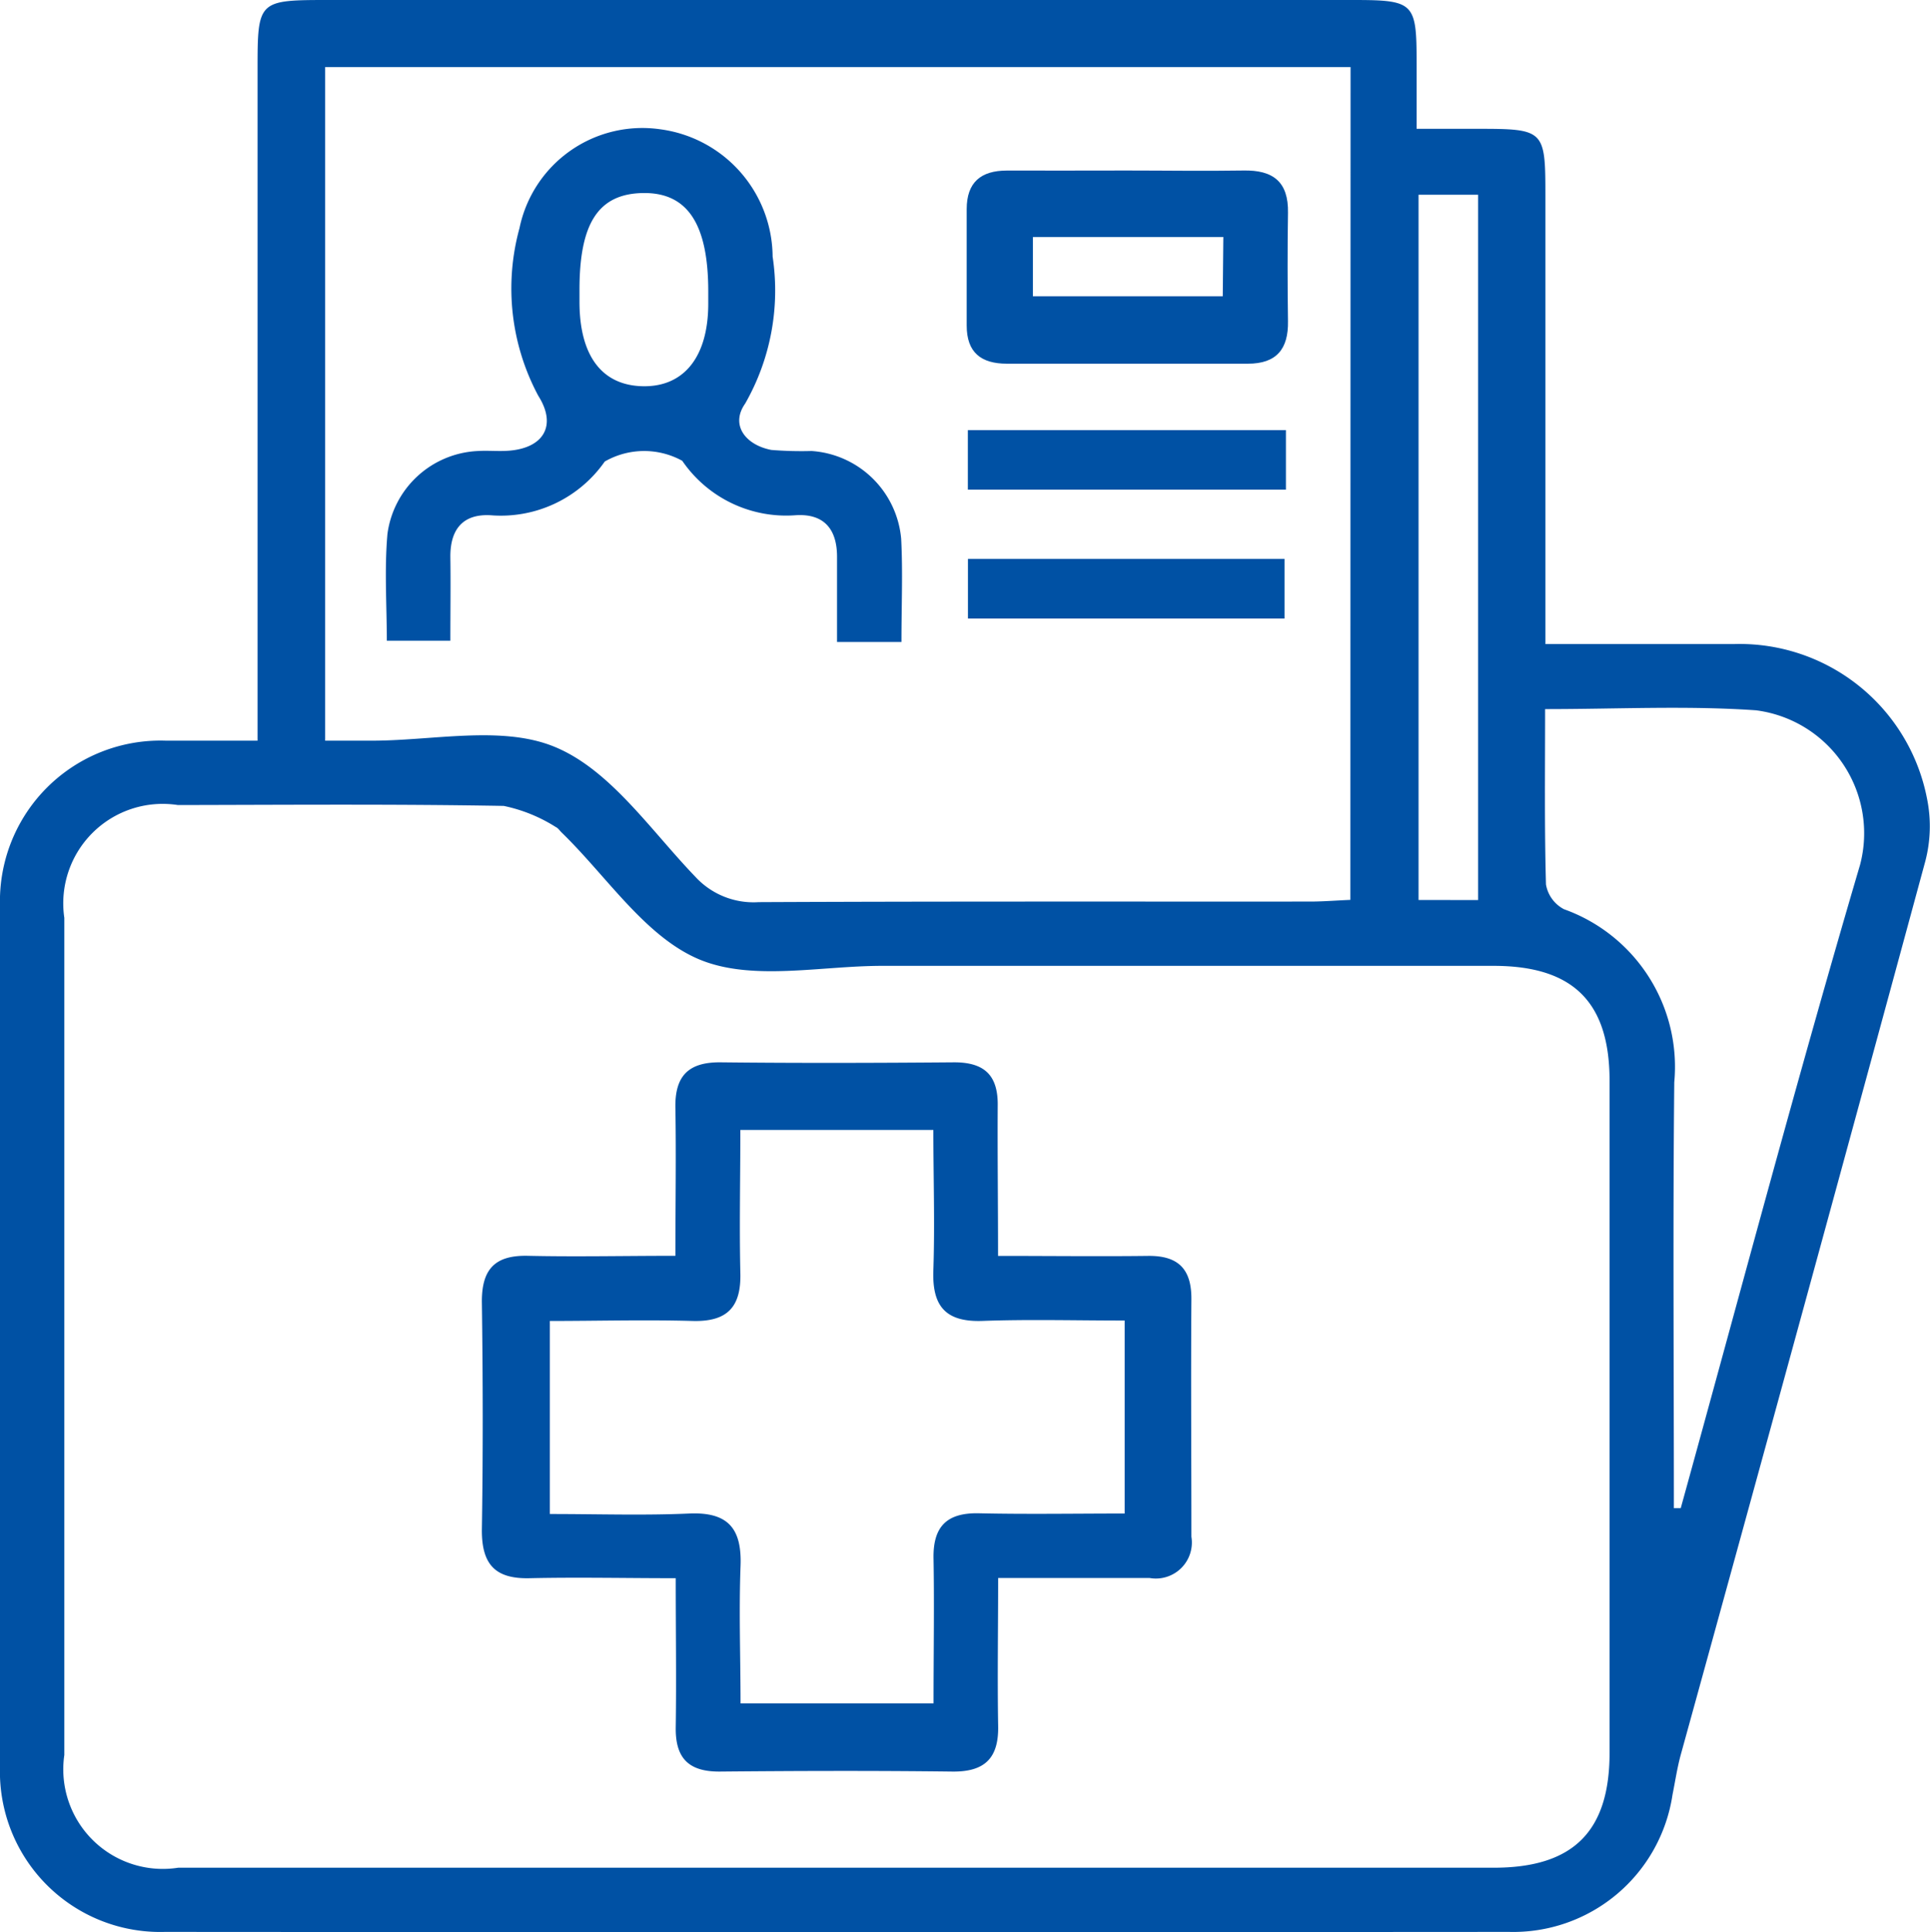
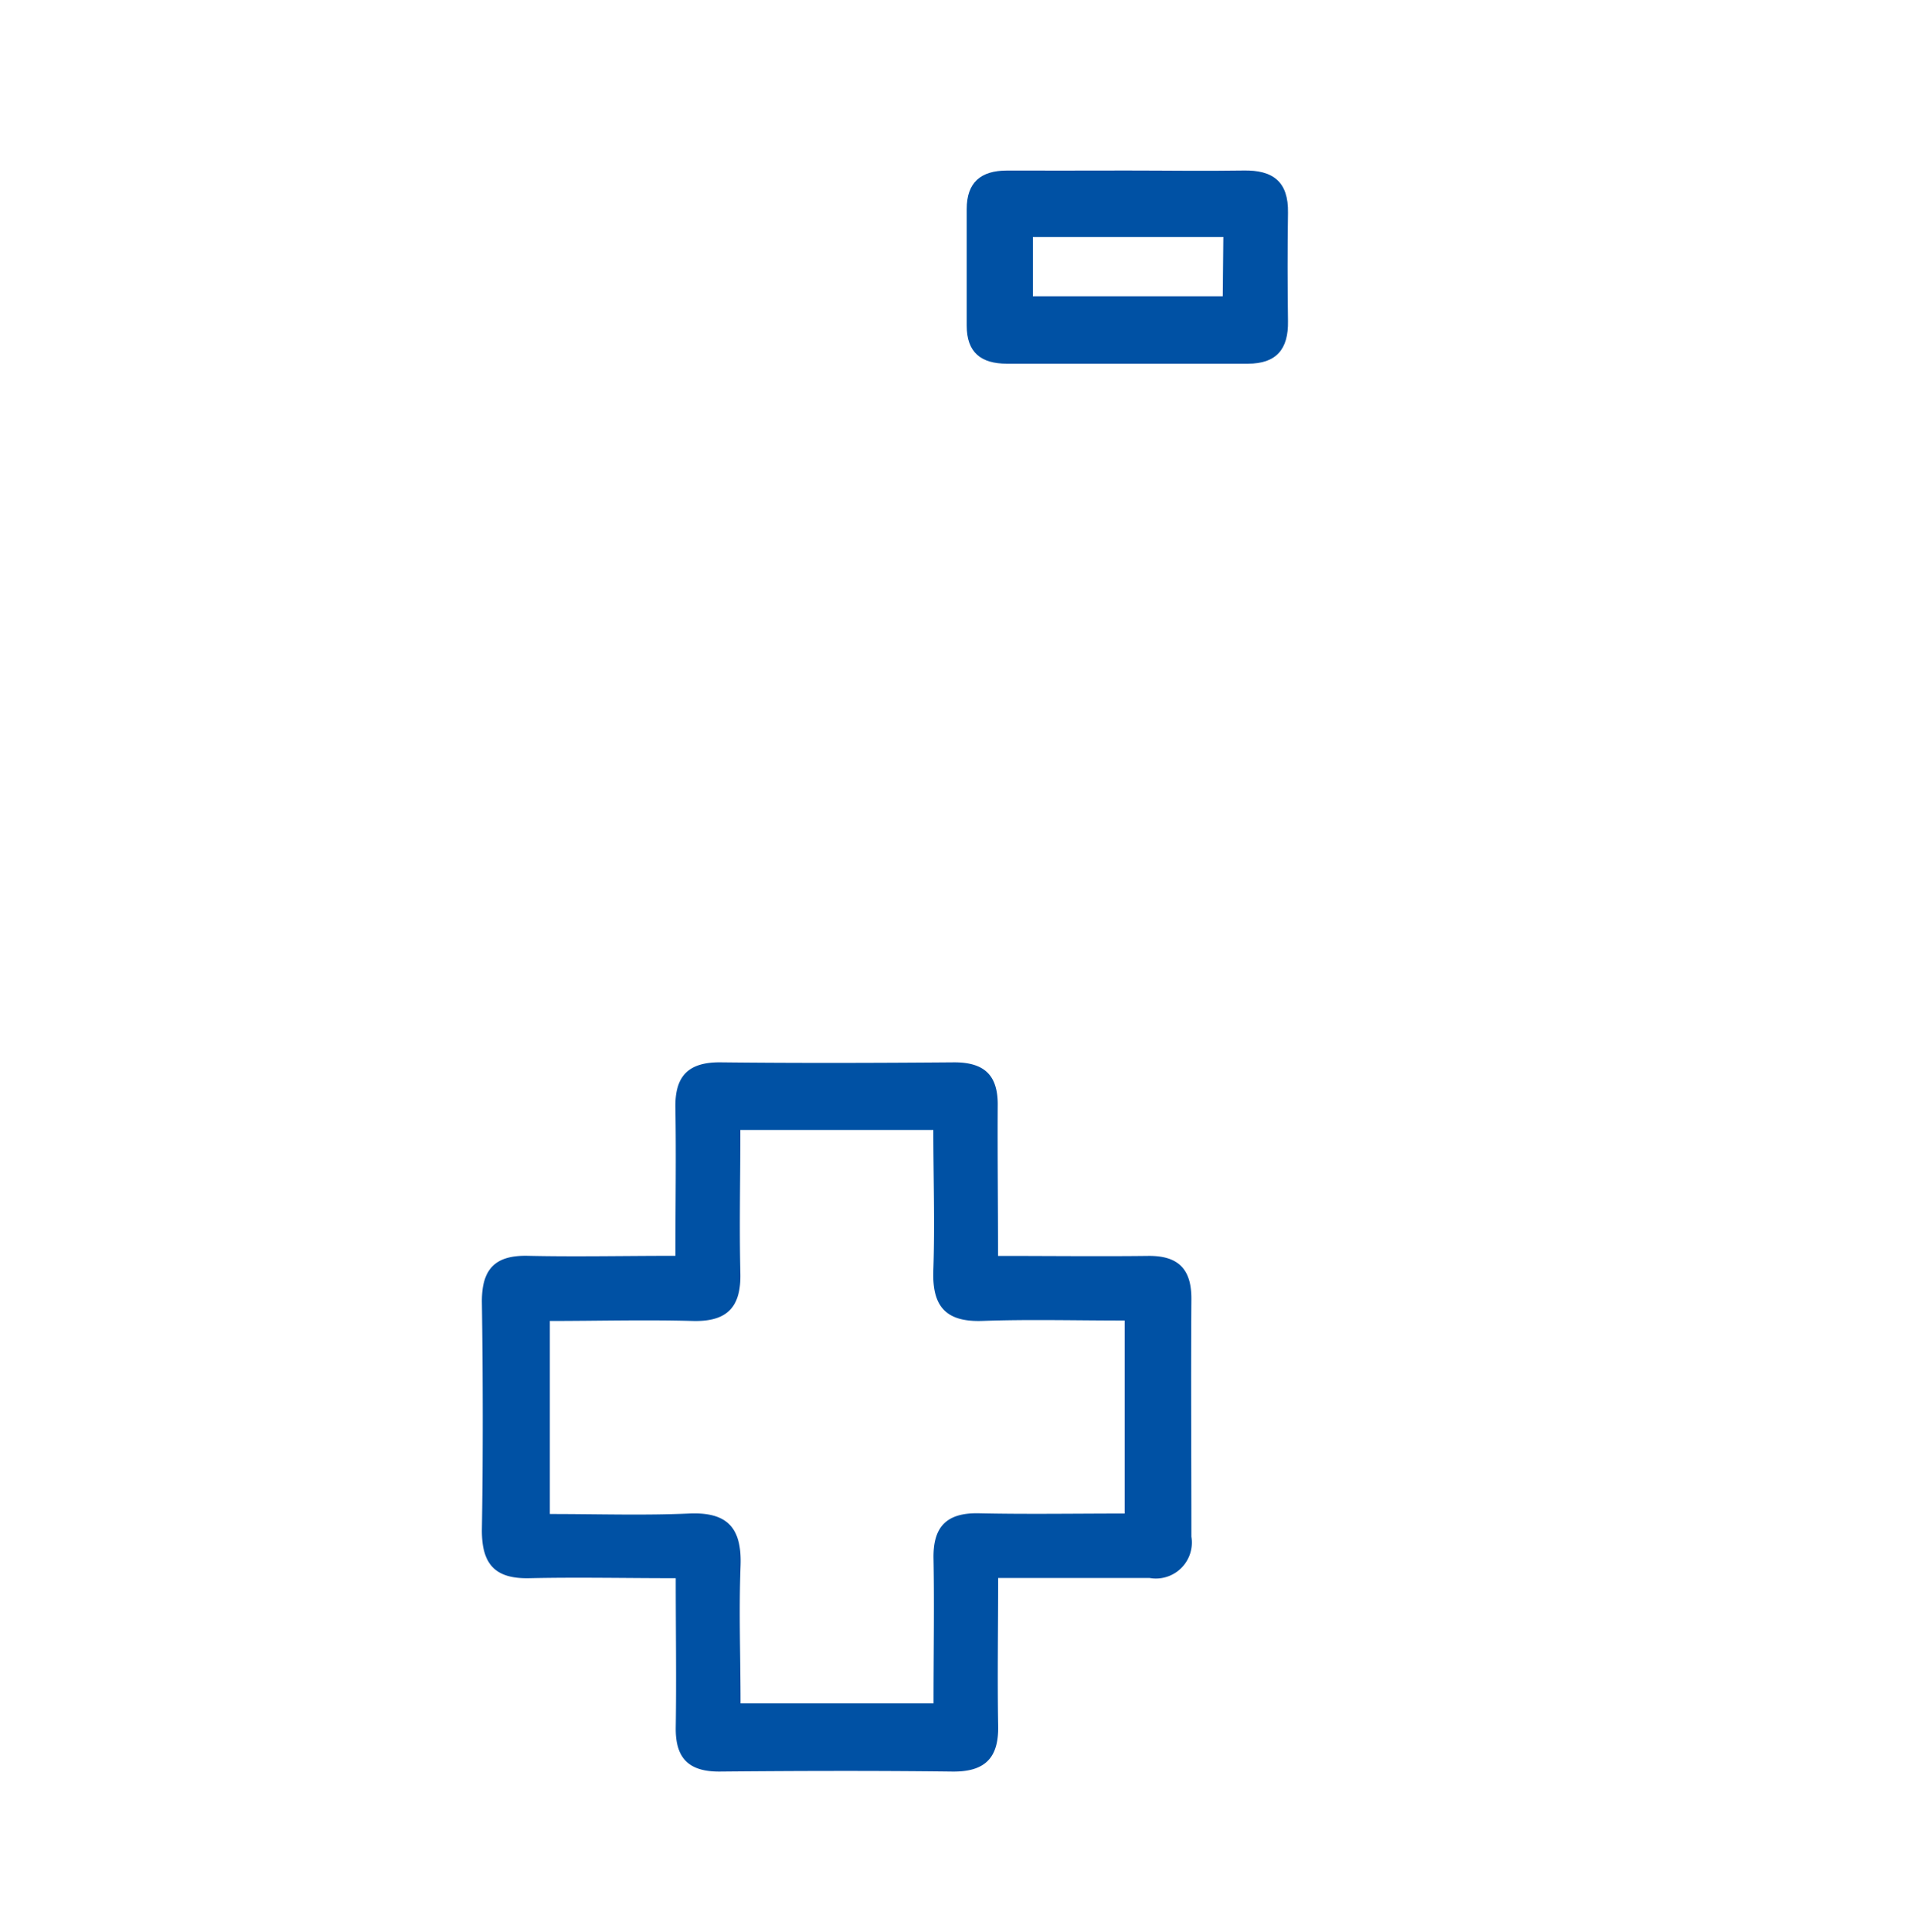
<svg xmlns="http://www.w3.org/2000/svg" id="Layer_2" data-name="Layer 2" width="40" height="40.037" viewBox="0 0 40 40.037">
  <g id="Layer_1" data-name="Layer 1">
-     <path id="Path_23403" data-name="Path 23403" d="M5.338,15.347V1.465C5.338,0,5.338,0,6.839,0H28.025c1.284,0,1.335.047,1.335,1.3V2.669h1.248c1.4,0,1.421.017,1.421,1.381v9.295H35.94a3.957,3.957,0,0,1,4,3.211,2.859,2.859,0,0,1-.04,1.3q-2.514,9.26-5.069,18.516c-.072.267-.112.54-.167.812a3.338,3.338,0,0,1-3.388,2.846q-13.927.01-27.858,0A3.322,3.322,0,0,1,0,36.606V18.762a3.327,3.327,0,0,1,3.433-3.415ZM17.367,38.7H30.959c1.645,0,2.4-.749,2.4-2.38V22.395c0-1.633-.756-2.38-2.4-2.382H18.281c-1.278,0-2.7.324-3.792-.135-1.119-.472-1.912-1.72-2.848-2.627-.04-.038-.073-.093-.12-.113a3.24,3.24,0,0,0-1.081-.439c-2.25-.04-4.5-.022-6.753-.018a2.061,2.061,0,0,0-2.354,2.337V36.365A2.063,2.063,0,0,0,3.693,38.7H17.37ZM27.991,1.39H6.739V15.347h.9c1.3.012,2.759-.334,3.873.135,1.144.479,1.978,1.728,2.9,2.686a1.636,1.636,0,0,0,1.311.525c3.807-.018,7.615-.01,11.422-.012.27,0,.54-.022.842-.035Zm6.7,29.86h.143c1.229-4.446,2.412-8.906,3.717-13.332a2.568,2.568,0,0,0-2.157-3.2c-1.438-.1-2.869-.025-4.371-.025,0,1.259-.015,2.447.018,3.633a.714.714,0,0,0,.374.514,3.467,3.467,0,0,1,2.285,3.585c-.03,2.939-.008,5.88-.008,8.821Zm-4.057-12.6V4.035H29.4V18.648Z" fill="#0051a4" />
    <path id="Path_23404" data-name="Path 23404" d="M70.576,135.961c1.108,0,2.1.012,3.1,0,.629-.01.912.265.907.9-.012,1.638,0,3.278,0,4.918a.746.746,0,0,1-.864.856H70.578c0,1.073-.017,2.067,0,3.058.015.667-.269.959-.944.953-1.611-.02-3.223-.015-4.838,0-.634,0-.907-.28-.9-.907.015-1,0-2,0-3.1-1.039,0-2.028-.022-3.018,0-.711.02-1-.272-1-.988.025-1.583.022-3.169,0-4.749,0-.677.282-.958.953-.943,1,.022,1.985,0,3.058,0,0-1.073.017-2.067,0-3.058-.015-.667.267-.959.942-.951,1.611.018,3.223.013,4.838,0,.634,0,.911.277.9.907C70.563,133.857,70.576,134.853,70.576,135.961ZM73.2,141.3v-4c-1.013,0-1.98-.027-2.946.008-.766.027-1.046-.305-1.019-1.048.033-.963,0-1.928,0-2.909h-4c0,1.021-.022,1.99,0,2.958.02.709-.267,1.018-.984,1-.989-.028-1.98,0-2.964,0v4c1,0,1.948.032,2.889-.01.807-.035,1.094.312,1.063,1.093-.035.949,0,1.91,0,2.841h4c0-1.041.017-2.013,0-2.986-.017-.667.262-.968.941-.953.991.022,1.985.005,3.019.005Z" transform="translate(-49.891 -109.938)" fill="#0051a4" />
-     <path id="Path_23405" data-name="Path 23405" d="M58.629,26.575H57.294V24.81c0-.577-.274-.9-.861-.861a2.61,2.61,0,0,1-2.347-1.128,1.64,1.64,0,0,0-1.606.015,2.626,2.626,0,0,1-2.354,1.114c-.594-.038-.854.3-.846.876.008.552,0,1.106,0,1.723H47.963c0-.731-.052-1.476.013-2.212a1.982,1.982,0,0,1,1.86-1.718c.222-.015.445.01.667-.008.716-.06.986-.527.6-1.136A4.709,4.709,0,0,1,50.713,18a2.6,2.6,0,0,1,2.919-2.048,2.682,2.682,0,0,1,2.327,2.637,4.722,4.722,0,0,1-.569,3.046c-.31.439,0,.856.542.961a7.67,7.67,0,0,0,.834.022,2,2,0,0,1,1.857,1.818C58.659,25.126,58.629,25.818,58.629,26.575Zm-6.673-7.3v.249c0,1.124.467,1.738,1.318,1.752s1.351-.614,1.351-1.713v-.25c0-1.406-.434-2.058-1.361-2.04S51.956,17.914,51.956,19.279Z" transform="translate(-39.946 -13.273)" fill="#0051a4" />
    <path id="Path_23406" data-name="Path 23406" d="M123.42,21.177c.8,0,1.61.013,2.414,0,.616-.013.938.232.926.877-.012.749-.01,1.5,0,2.245.01.579-.239.882-.834.881h-4.991c-.539,0-.834-.234-.834-.791V21.978c0-.555.292-.8.834-.8C121.751,21.181,122.586,21.177,123.42,21.177Zm2,1.378h-3.947v1.228h3.935Z" transform="translate(-100.066 -17.644)" fill="#0051a4" />
-     <path id="Path_23407" data-name="Path 23407" d="M120.25,54.663V53.43h6.592v1.233Z" transform="translate(-100.191 -44.517)" fill="#0051a4" />
-     <path id="Path_23408" data-name="Path 23408" d="M120.26,70.656V69.42h6.561v1.236Z" transform="translate(-100.199 -57.84)" fill="#0051a4" />
  </g>
</svg>